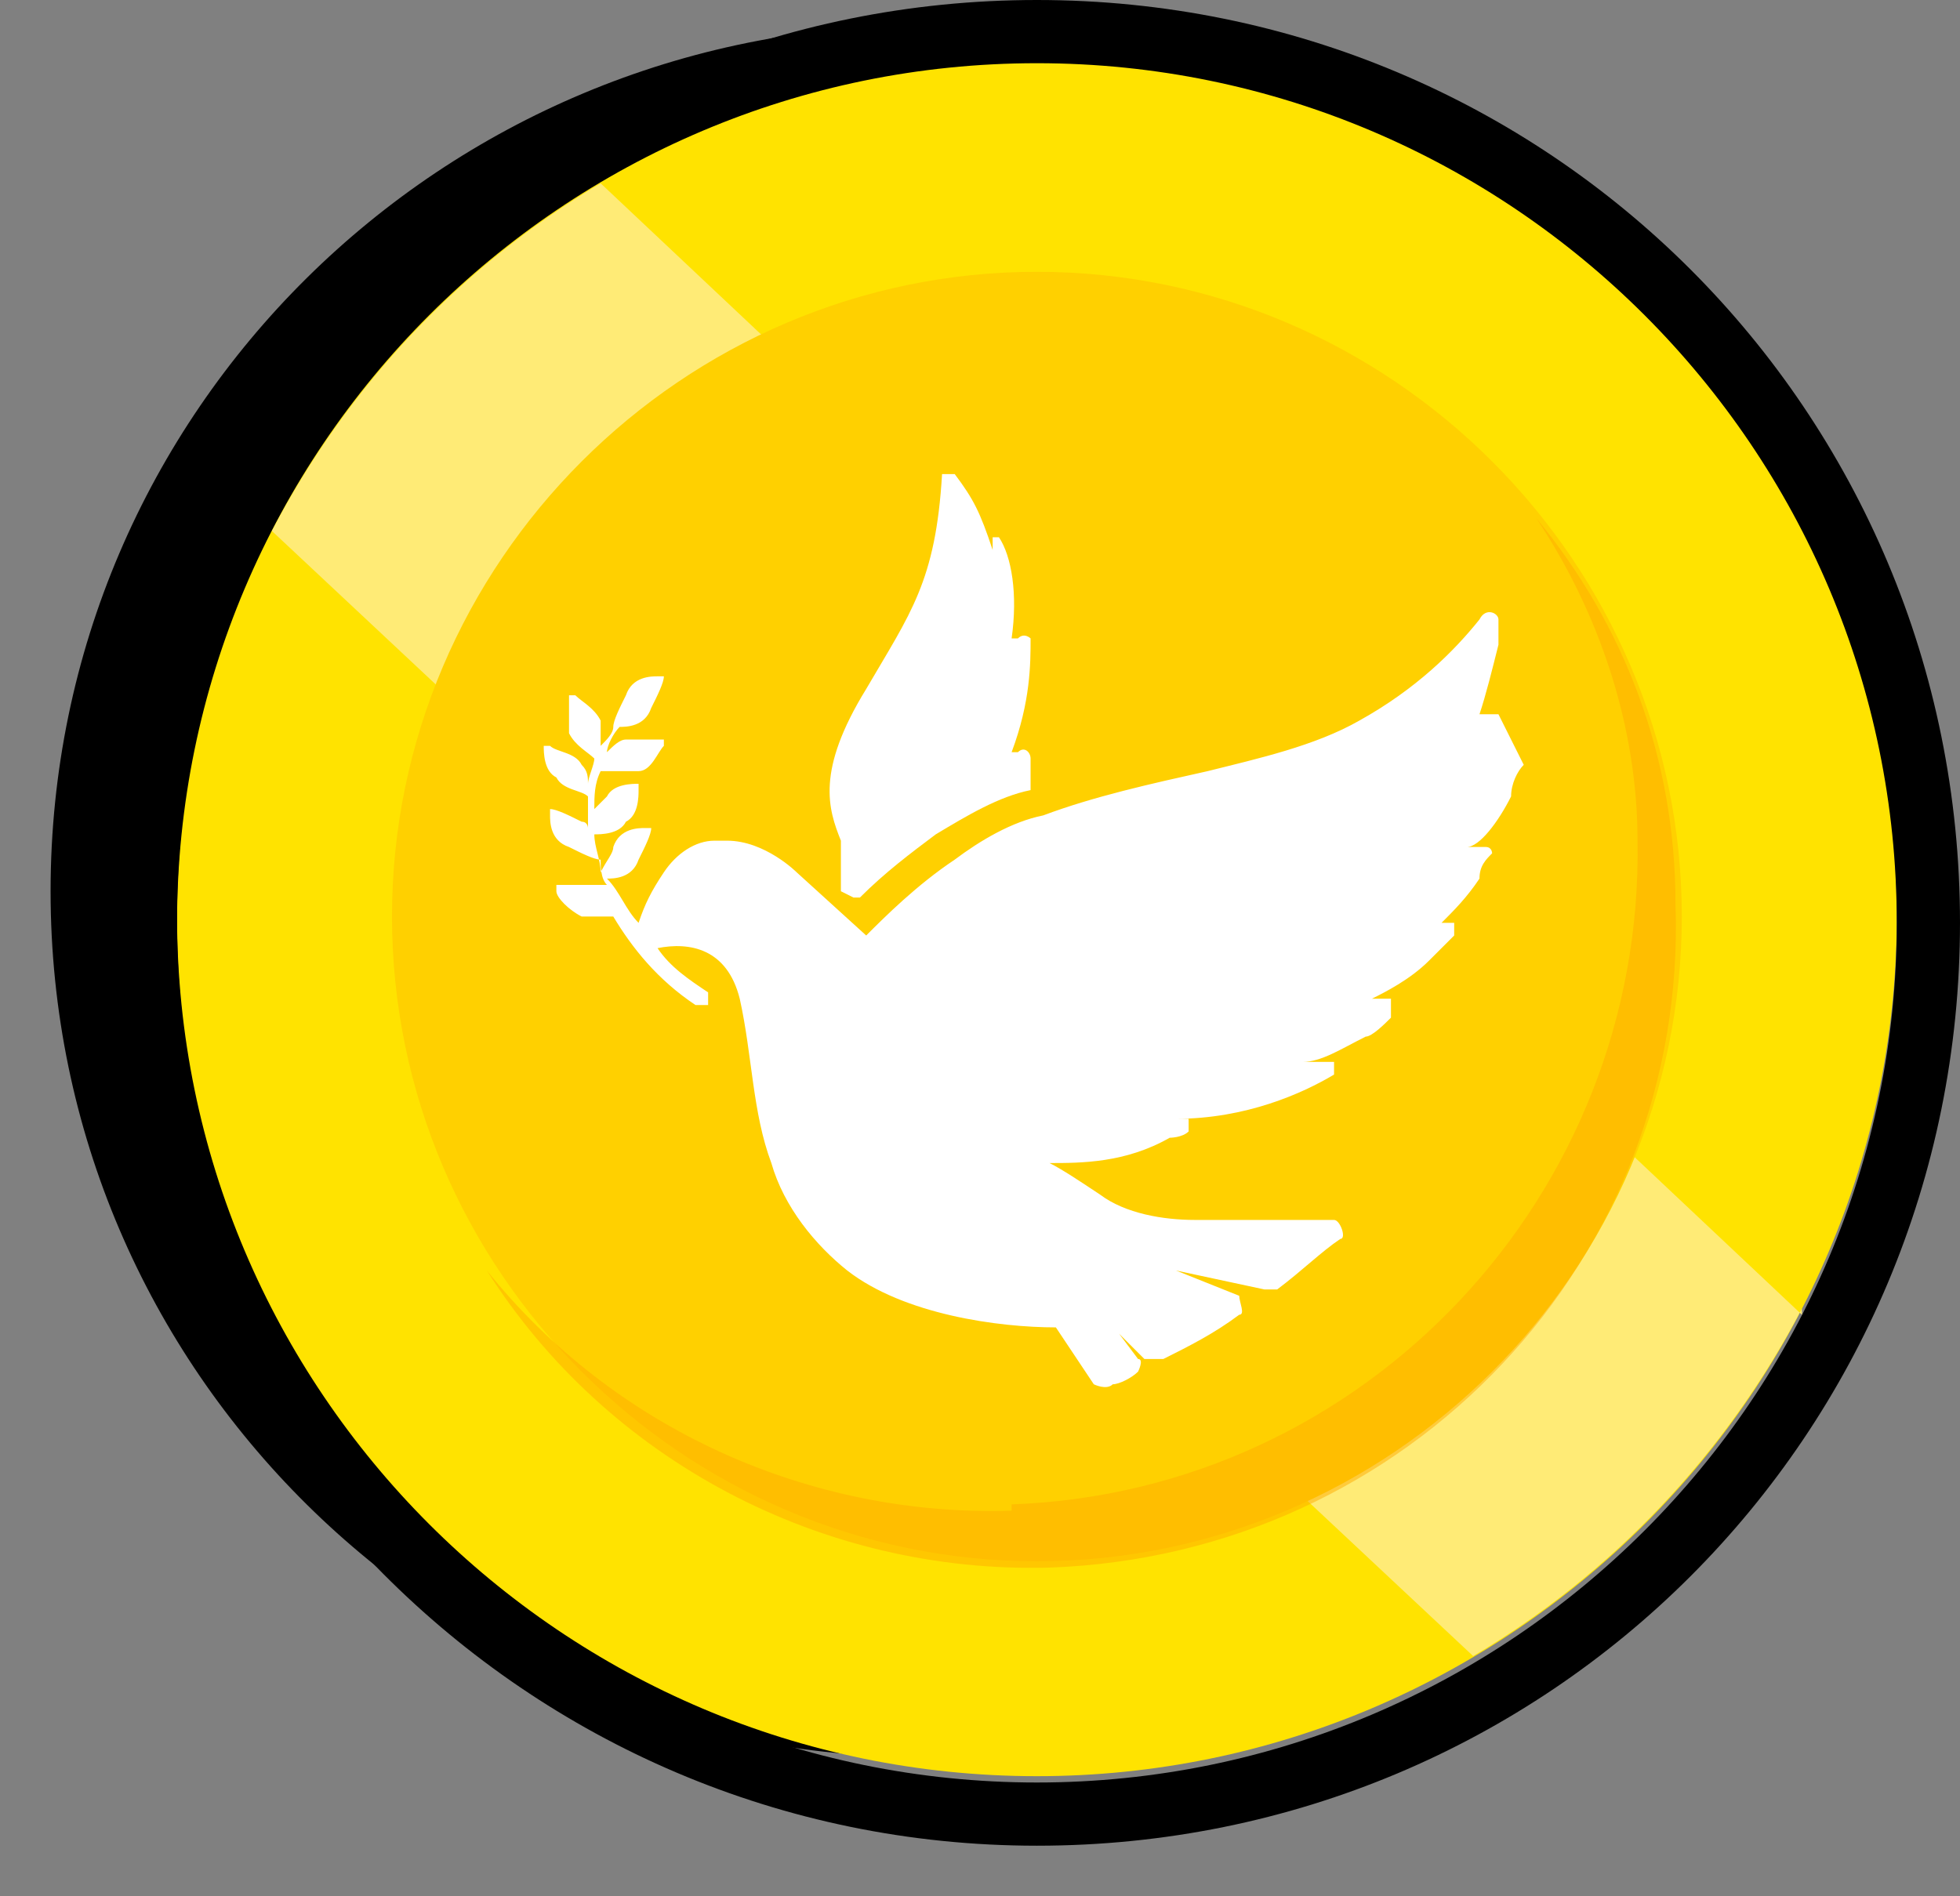
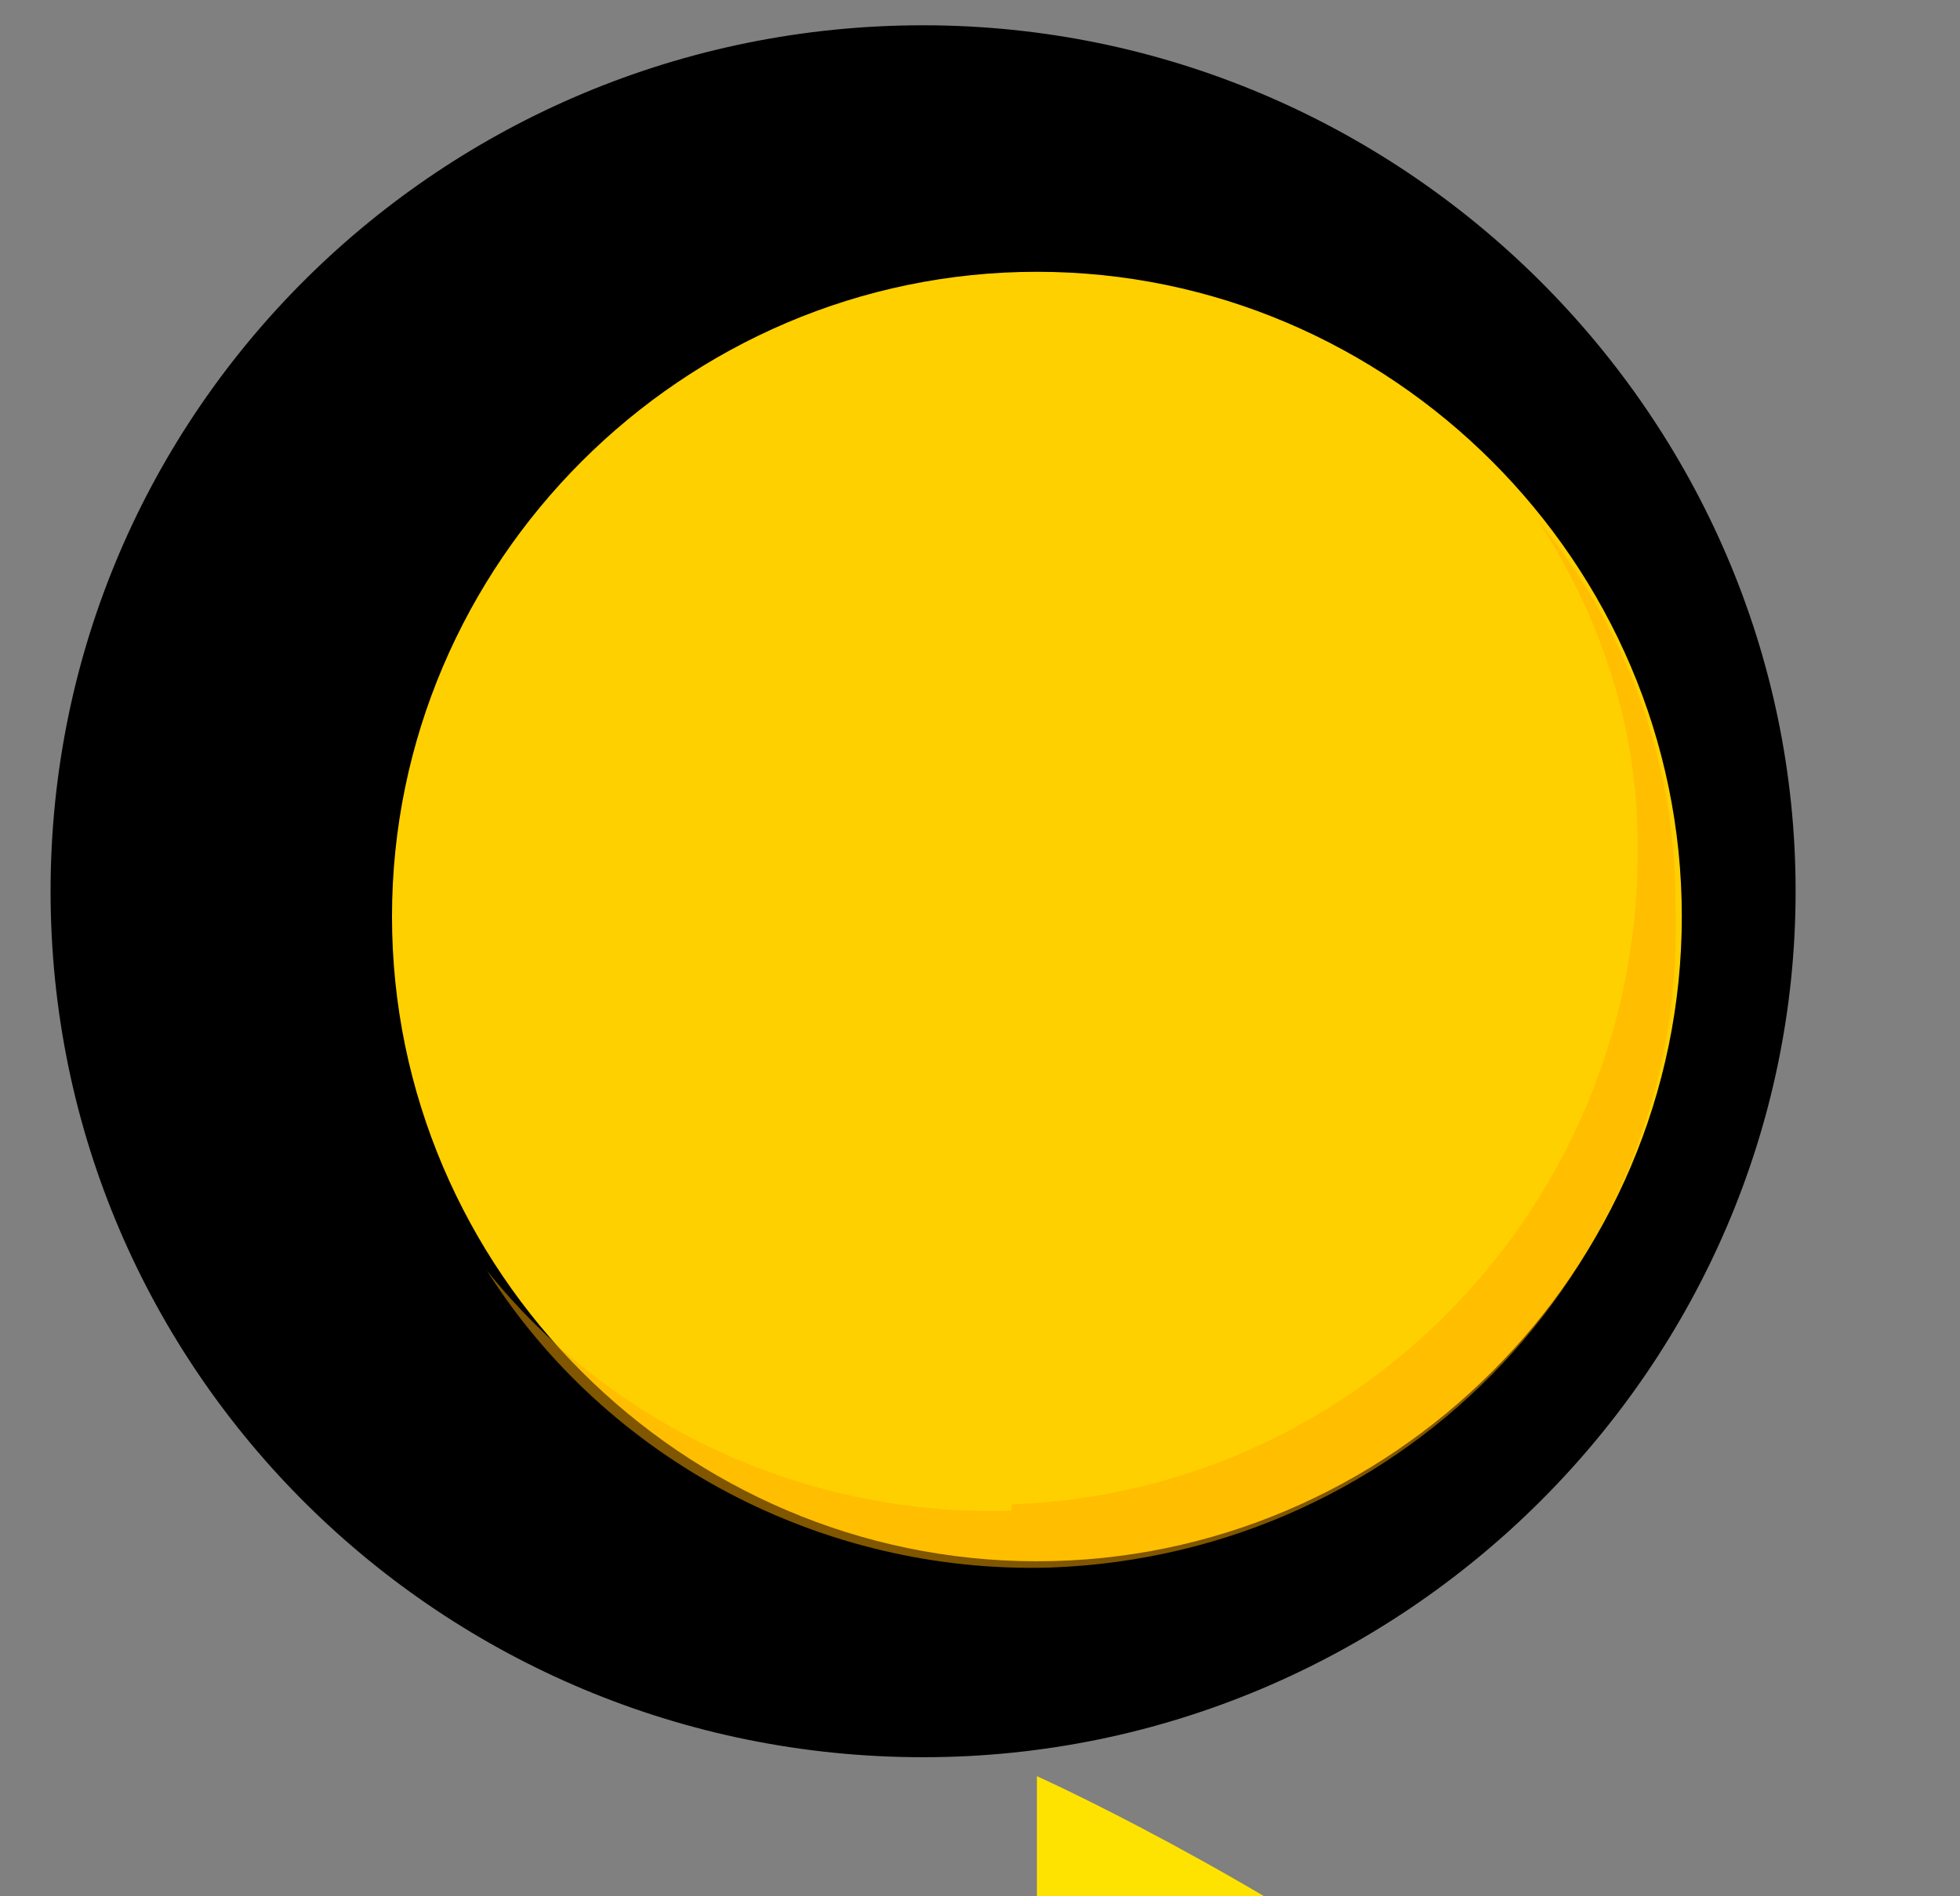
<svg xmlns="http://www.w3.org/2000/svg" id="_레이어_1" data-name="레이어_1" version="1.1" viewBox="0 0 31 30">
  <rect x="0" y="0" width="31" height="30" fill="#808080" stroke="none" />
  <defs>
    <style>
      .st0 {
        fill: #ffe300;
      }

      .st1 {
        fill: #ffad00;
        isolation: isolate;
        opacity: .5;
      }

      .st2 {
        fill: #ffeb76;
      }

      .st3 {
        fill: #ffd000;
      }

      .st4 {
        fill-rule: evenodd;
      }

      .st5 {
        fill: #fff;
      }
    </style>
  </defs>
  <path d="M14.6,27.8C7,27.8.8,21.7.8,14.1S7,.4,14.6.4s13.8,6.2,13.8,13.7-6.2,13.7-13.8,13.7Z" />
-   <path class="st0" d="M16.4,28.1c-7.5,0-13.6-6.1-13.6-13.6,0-7.5,6.1-13.6,13.6-13.6s13.6,6.1,13.6,13.6-6.1,13.6-13.6,13.6Z" />
-   <path class="st4" d="M1.8,14.6c0,8,6.5,14.6,14.6,14.6s14.6-6.5,14.6-14.6S24.5,0,16.4,0,1.8,6.5,1.8,14.6ZM2.8,14.6c0,7.5,6.1,13.6,13.6,13.6s13.6-6.1,13.6-13.6S23.9,1,16.4,1,2.8,7.1,2.8,14.6Z" />
-   <path class="st2" d="M28.5,20.7c-1.2,2.3-3,4.2-5.2,5.5L4.3,8.4c1.2-2.3,3-4.2,5.2-5.5l19,17.9h0Z" />
+   <path class="st0" d="M16.4,28.1s13.6,6.1,13.6,13.6-6.1,13.6-13.6,13.6Z" />
  <path class="st3" d="M16.4,24.7c-5.6,0-10.2-4.6-10.2-10.2s4.6-10.2,10.2-10.2,10.2,4.6,10.2,10.2-4.6,10.2-10.2,10.2h0Z" />
  <path class="st1" d="M16,23.8c5.6-.2,10-4.9,9.9-10.5,0-1.8-.6-3.6-1.6-5.1,1.4,1.7,2.2,3.8,2.2,6.1.2,5.6-4.2,10.3-9.9,10.5-3.6.1-7-1.7-8.9-4.7,2,2.5,5.1,3.9,8.3,3.8Z" />
  <g>
-     <path class="st5" d="M13.5,14.2s0,0,0,0c0,0,0,0,.1,0,.4-.4.8-.7,1.2-1h0c.5-.3,1-.6,1.5-.7,0,0,0,0,0,0,0-.2,0-.4,0-.5,0-.1-.1-.2-.2-.1,0,0,0,0-.1,0,.3-.8.3-1.4.3-1.8,0,0-.1-.1-.2,0h-.1c.1-.7,0-1.3-.2-1.6,0,0-.1,0-.1,0v.2c-.2-.6-.3-.8-.6-1.2,0,0-.2,0-.2,0-.1,1.7-.5,2.2-1.2,3.4-.8,1.3-.6,1.9-.4,2.4,0,.3,0,.5,0,.8Z" />
-     <path class="st5" d="M23.7,11.3c-.1,0-.2,0-.3,0,.1-.3.2-.7.3-1.1,0-.2,0-.3,0-.4,0-.1-.2-.2-.3,0-.4.5-1,1.1-1.9,1.6,0,0,0,0,0,0-.7.4-1.6.6-2.4.8-.9.2-1.8.4-2.6.7-.5.1-1,.4-1.4.7h0c-.6.4-1.1.9-1.4,1.2l-1.1-1c0,0-.5-.5-1.1-.5,0,0-.1,0-.2,0-.3,0-.6.2-.8.5h0c-.2.3-.3.5-.4.8-.2-.2-.3-.5-.5-.7.1,0,.4,0,.5-.3.1-.2.2-.4.2-.5,0,0,0,0-.1,0-.1,0-.4,0-.5.3,0,.1-.1.2-.2.4,0-.2-.1-.4-.1-.6,0,0,0,0,0,0,.1,0,.4,0,.5-.2.2-.1.2-.4.2-.5,0,0,0-.1,0-.1-.1,0-.4,0-.5.2,0,0-.1.1-.2.2,0-.2,0-.4.1-.6,0,0,0,0,0,0,.1,0,.4,0,.6,0s.3-.3.4-.4c0,0,0-.1,0-.1-.1,0-.4,0-.6,0-.1,0-.2.1-.3.2,0-.1.1-.3.2-.4,0,0,0,0,0,0,.1,0,.4,0,.5-.3.1-.2.2-.4.2-.5,0,0,0,0-.1,0-.1,0-.4,0-.5.3-.1.2-.2.4-.2.5,0,0,0,0,0,0,0,.1-.1.2-.2.3,0-.1,0-.2,0-.4-.1-.2-.3-.3-.4-.4,0,0-.1,0-.1,0,0,.1,0,.4,0,.6.1.2.3.3.4.4,0,0,0,0,0,0,0,.1-.1.3-.1.4,0-.1,0-.2-.1-.3-.1-.2-.4-.2-.5-.3,0,0-.1,0-.1,0,0,.1,0,.4.2.5.1.2.4.2.5.3,0,0,0,0,0,0,0,.2,0,.3,0,.5,0,0,0-.1-.1-.1-.2-.1-.4-.2-.5-.2,0,0,0,0,0,.1,0,.1,0,.4.3.5.2.1.4.2.5.2,0,0,0,0,0,0,0,.1,0,.3.1.4,0,0-.1,0-.2,0-.2,0-.4,0-.6,0,0,0,0,0,0,.1,0,.1.2.3.4.4.2,0,.4,0,.5,0,.3.5.7,1,1.3,1.4,0,0,.1,0,.2,0,0,0,0-.1,0-.2-.3-.2-.6-.4-.8-.7.5-.1,1.1,0,1.3.8.2.9.2,1.8.5,2.6.2.7.7,1.3,1.2,1.7.9.7,2.4.9,3.3.9.2.3.4.6.6.9,0,0,.2.1.3,0,.1,0,.3-.1.4-.2,0,0,.1-.2,0-.2l-.3-.4.4.4c0,0,.2,0,.3,0,.4-.2.8-.4,1.2-.7,0,0,0,0,0,0,.1,0,0-.2,0-.3l-1-.4,1.4.3c0,0,.2,0,.2,0,.4-.3.7-.6,1-.8.1,0,0-.3-.1-.3h-2.2c-.5,0-1.1-.1-1.5-.4,0,0,0,0,0,0-.3-.2-.6-.4-.8-.5.5,0,1.2,0,1.9-.4,0,0,.2,0,.3-.1,0,0,0-.2,0-.2h-.2c1.1,0,2-.4,2.5-.7,0,0,0-.2,0-.2-.2,0-.3,0-.5,0,.3,0,.6-.2,1-.4.1,0,.3-.2.4-.3,0,0,0-.2,0-.3h-.3c.2-.1.6-.3.9-.6.1-.1.3-.3.4-.4,0,0,0-.2,0-.2h-.2c.2-.2.4-.4.6-.7,0-.2.1-.3.2-.4,0,0,0-.1-.1-.1h-.3c.2,0,.5-.4.7-.8,0-.2.1-.4.2-.5,0,0,0,0,0,0Z" />
-   </g>
+     </g>
</svg>